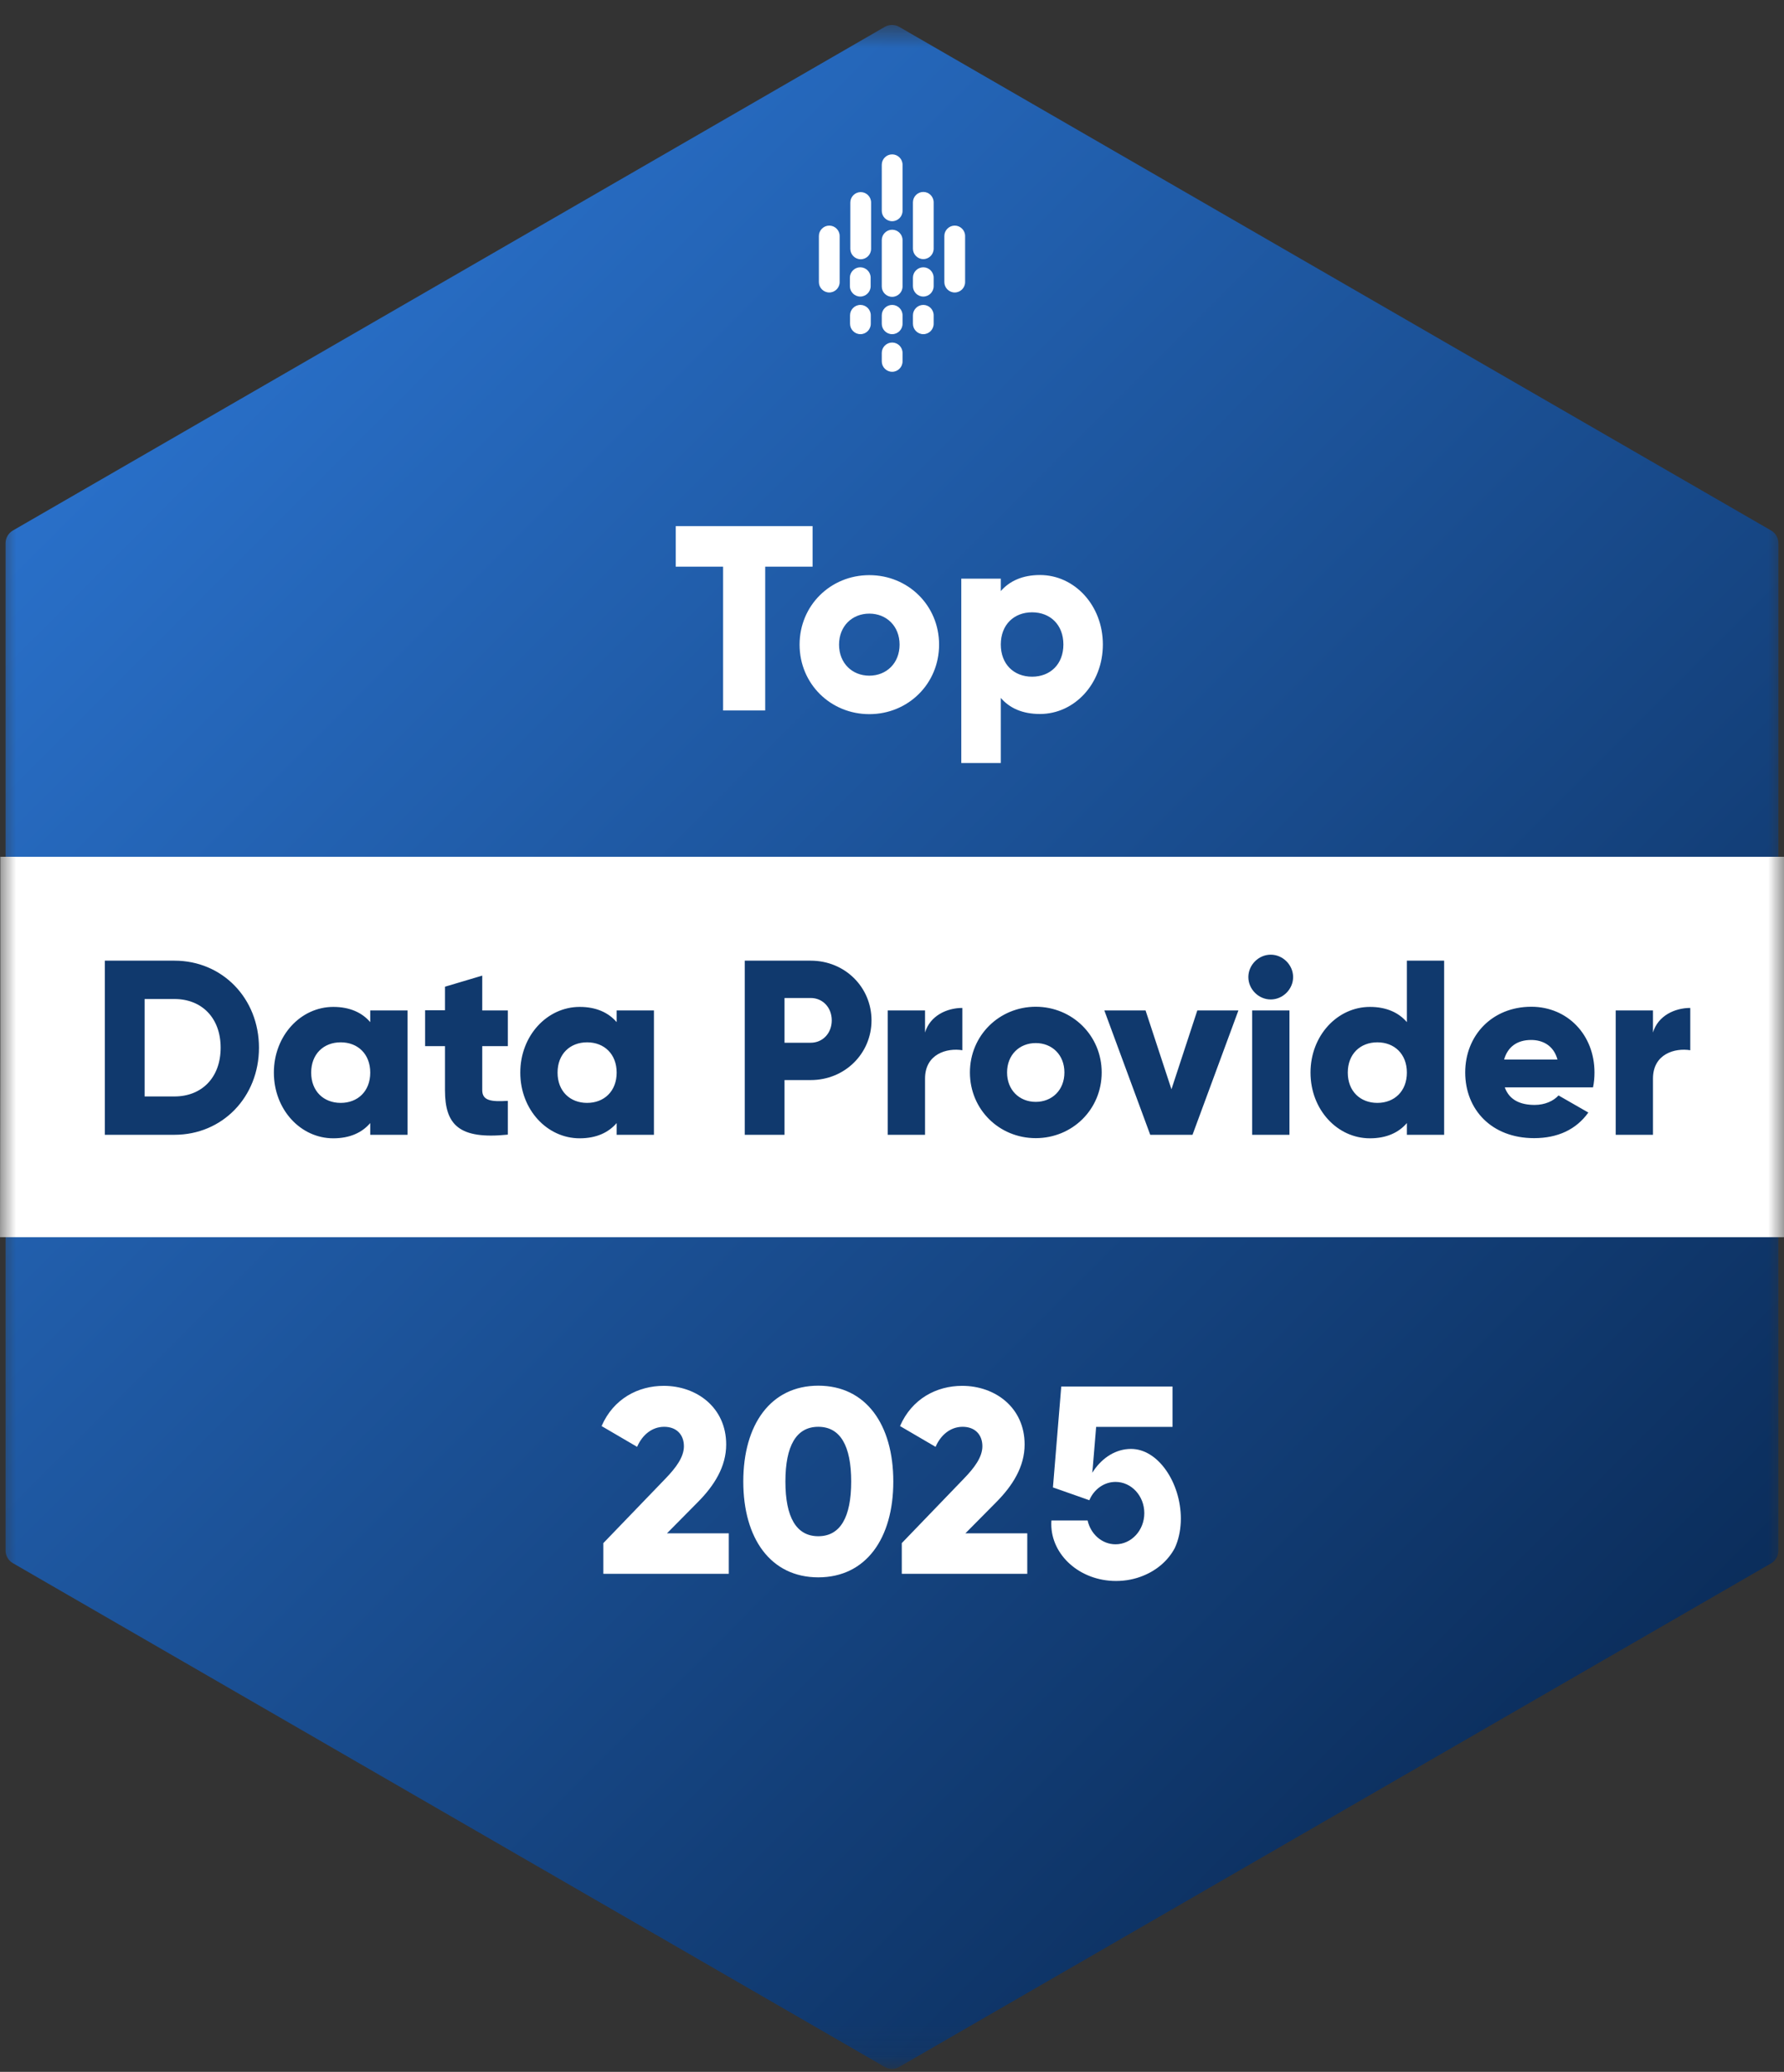
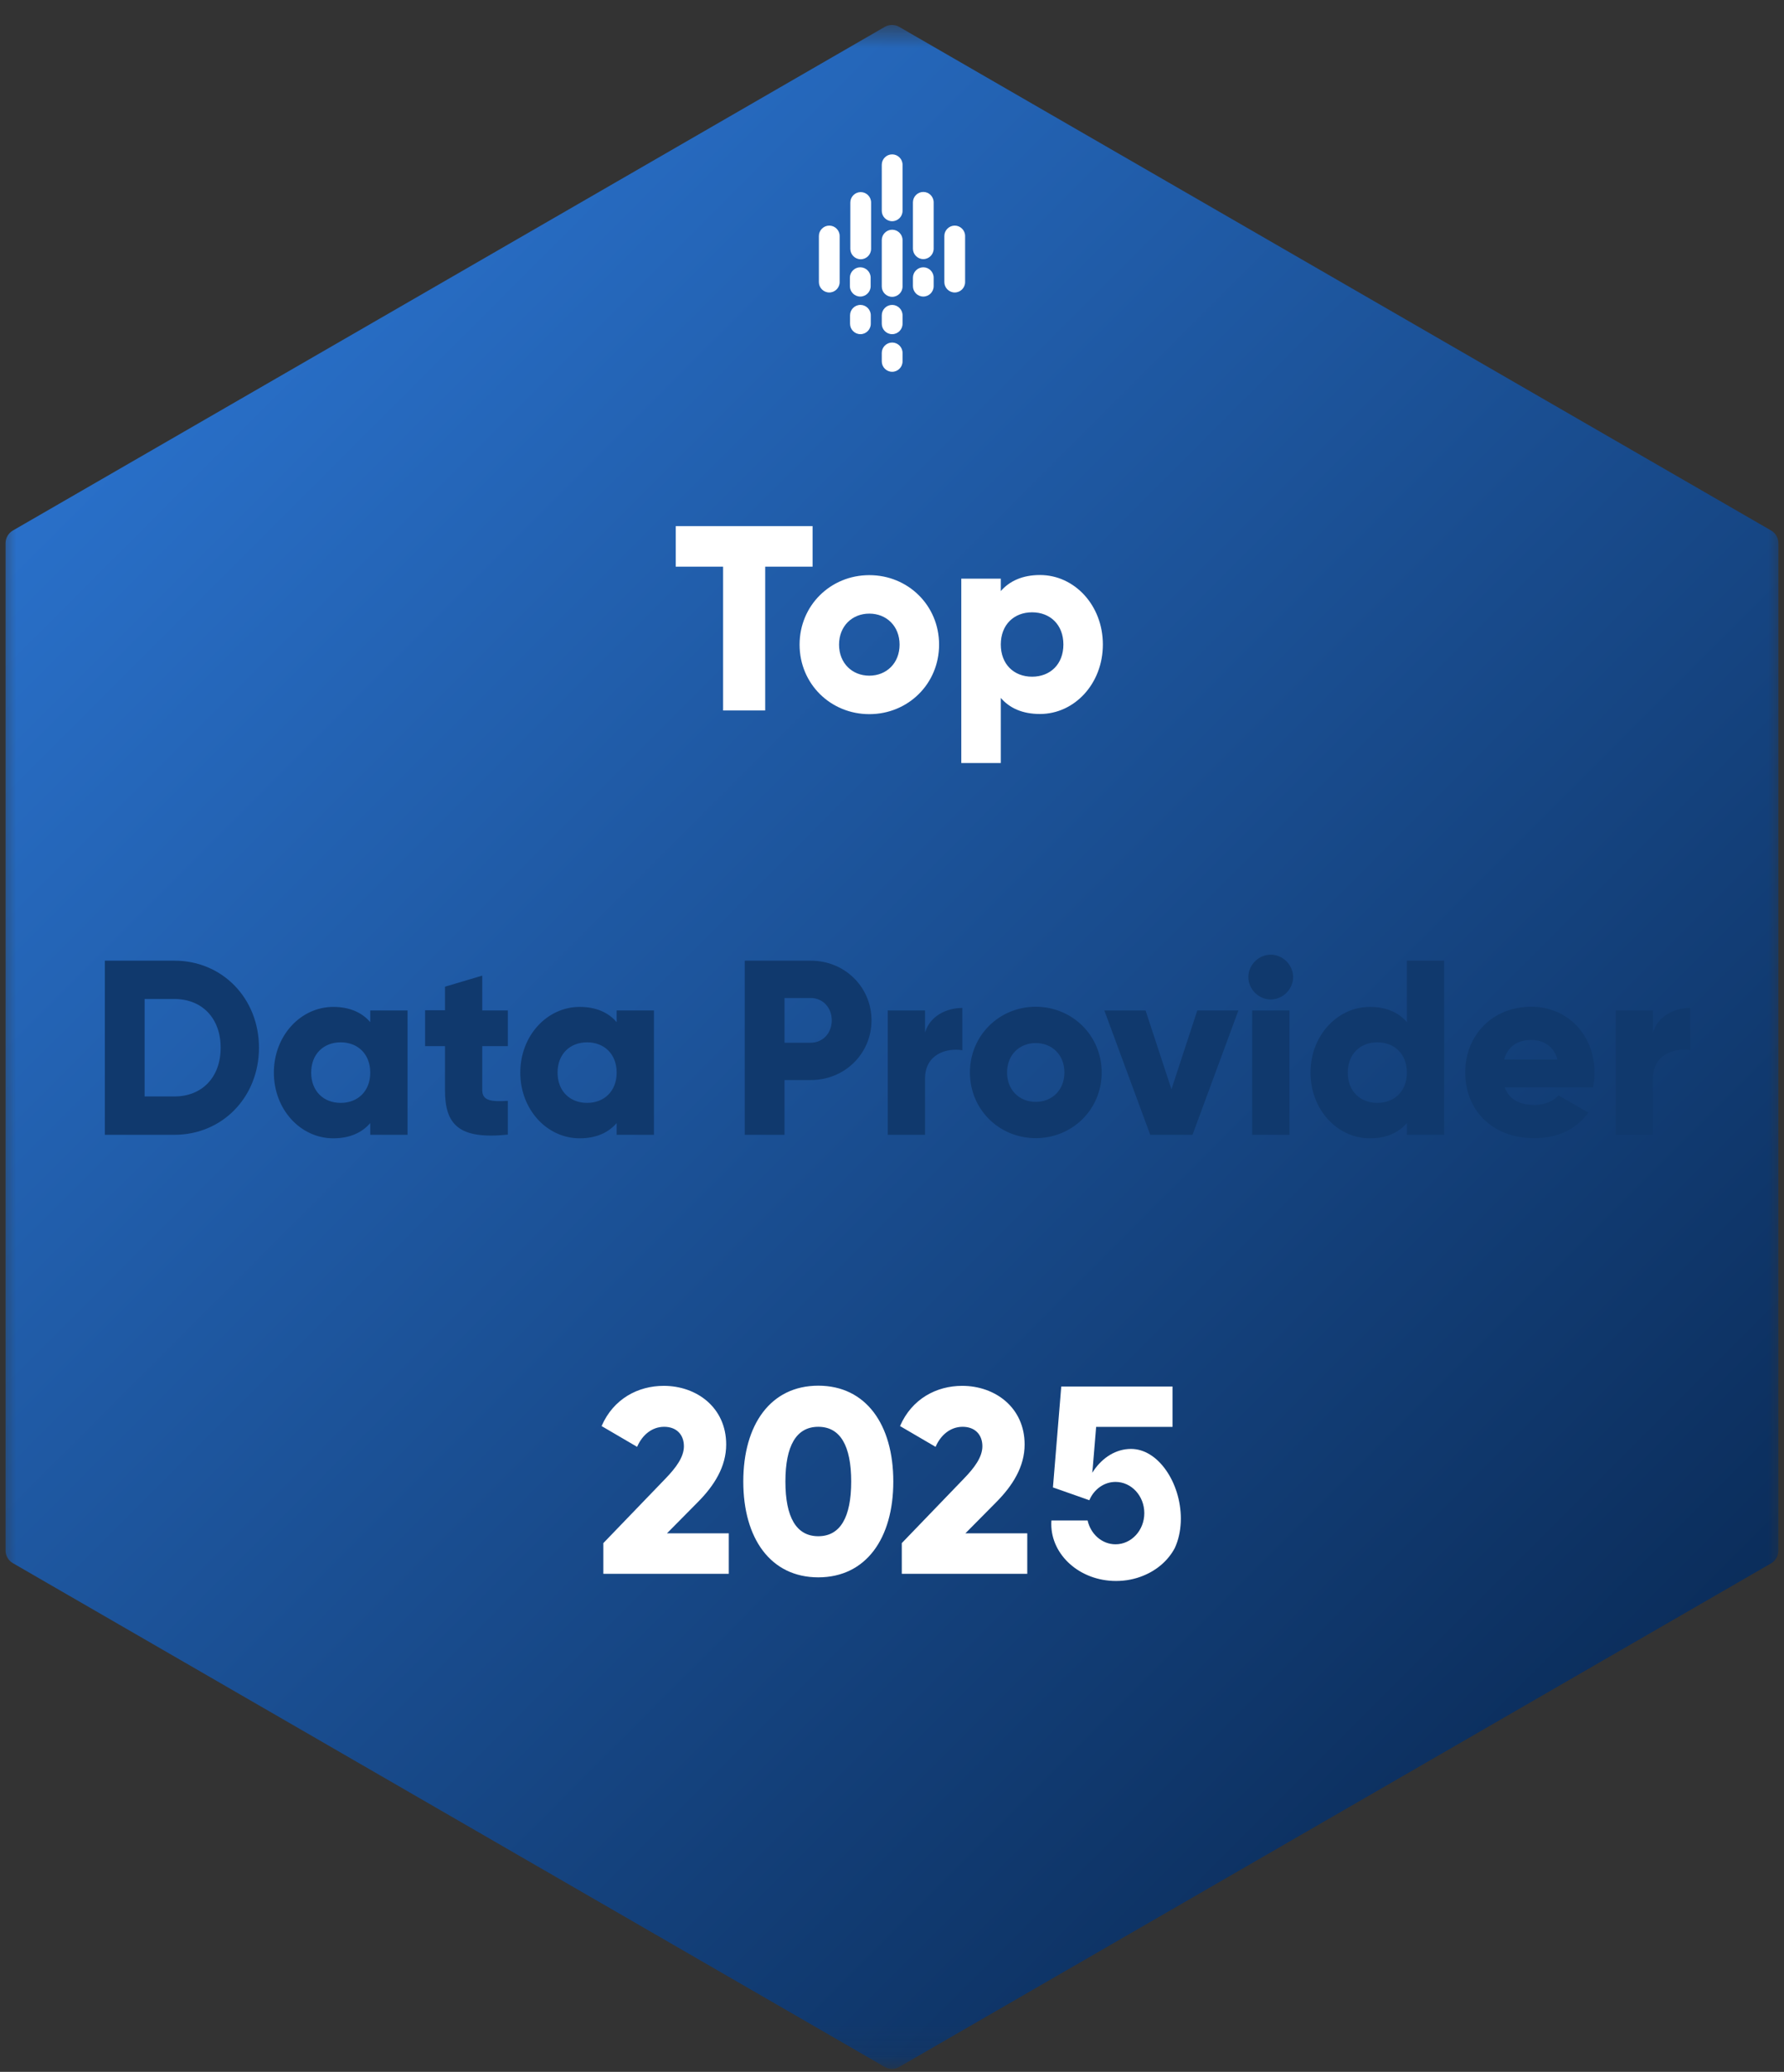
<svg xmlns="http://www.w3.org/2000/svg" width="56" height="65" viewBox="0 0 56 65" fill="none">
  <rect x="0" y="0" width="56" height="65" fill="#333333" stroke="none" />
  <g clip-path="url(#clip0_899_390)">
    <g clip-path="url(#clip1_899_390)">
      <mask id="mask0_899_390" style="mask-type:luminance" maskUnits="userSpaceOnUse" x="0" y="0" width="56" height="65">
        <path d="M56 0.785H0V64.905H56V0.785Z" fill="white" />
      </mask>
      <g mask="url(#mask0_899_390)">
        <path d="M27.77 0.845C27.913 0.762 28.087 0.762 28.229 0.845L55.596 16.644C55.738 16.727 55.825 16.878 55.825 17.043V48.647C55.825 48.812 55.738 48.963 55.596 49.046L28.229 64.845C28.087 64.928 27.913 64.928 27.77 64.845L0.404 49.041C0.262 48.959 0.174 48.807 0.174 48.642V17.043C0.174 16.878 0.262 16.727 0.404 16.644L27.77 0.845Z" fill="url(#paint0_linear_899_390)" />
-         <path d="M0.009 26.88H56V38.814H0L0.009 32.847V26.88Z" fill="white" />
        <path d="M25.507 16.506V17.778H24.02V22.29H22.698V17.778H21.211V16.506H25.507ZM27.288 22.405C26.072 22.405 25.099 21.454 25.099 20.224C25.099 18.994 26.072 18.044 27.288 18.044C28.505 18.044 29.478 18.994 29.478 20.224C29.478 21.454 28.505 22.405 27.288 22.405ZM27.288 21.198C27.825 21.198 28.238 20.807 28.238 20.224C28.238 19.641 27.825 19.251 27.288 19.251C26.751 19.251 26.338 19.641 26.338 20.224C26.338 20.807 26.751 21.198 27.288 21.198ZM32.645 18.04C33.728 18.04 34.619 18.99 34.619 20.22C34.619 21.45 33.728 22.4 32.645 22.4C32.09 22.4 31.686 22.212 31.415 21.895V23.938H30.175V18.154H31.415V18.544C31.686 18.232 32.094 18.04 32.645 18.04ZM32.397 21.23C32.966 21.23 33.38 20.84 33.38 20.22C33.38 19.6 32.966 19.21 32.397 19.21C31.828 19.21 31.415 19.6 31.415 20.22C31.415 20.84 31.828 21.23 32.397 21.23Z" fill="white" />
        <path d="M5.476 30.139C6.982 30.139 8.129 31.324 8.129 32.87C8.129 34.417 6.982 35.602 5.476 35.602H3.291V30.139H5.476ZM5.476 34.399C6.334 34.399 6.926 33.807 6.926 32.87C6.926 31.934 6.334 31.342 5.476 31.342H4.54V34.399H5.476ZM11.622 31.7H12.793V35.602H11.622V35.234C11.365 35.533 10.984 35.712 10.461 35.712C9.437 35.712 8.597 34.812 8.597 33.651C8.597 32.489 9.442 31.59 10.461 31.59C10.984 31.59 11.365 31.769 11.622 32.067V31.7ZM10.695 34.601C11.232 34.601 11.622 34.234 11.622 33.651C11.622 33.068 11.232 32.701 10.695 32.701C10.158 32.701 9.768 33.068 9.768 33.651C9.768 34.234 10.158 34.601 10.695 34.601ZM15.941 32.82H15.138V34.202C15.138 34.537 15.427 34.569 15.941 34.537V35.597C14.413 35.753 13.968 35.294 13.968 34.202V32.82H13.344V31.695H13.968V30.956L15.138 30.608V31.7H15.941V32.825V32.82ZM19.357 31.7H20.527V35.602H19.357V35.234C19.099 35.533 18.719 35.712 18.195 35.712C17.172 35.712 16.332 34.812 16.332 33.651C16.332 32.489 17.176 31.59 18.195 31.59C18.719 31.59 19.099 31.769 19.357 32.067V31.7ZM18.429 34.601C18.966 34.601 19.357 34.234 19.357 33.651C19.357 33.068 18.966 32.701 18.429 32.701C17.892 32.701 17.502 33.068 17.502 33.651C17.502 34.234 17.892 34.601 18.429 34.601ZM25.448 30.139C26.526 30.139 27.357 30.975 27.357 32.012C27.357 33.05 26.522 33.885 25.448 33.885H24.626V35.602H23.378V30.139H25.448ZM25.448 32.714C25.829 32.714 26.109 32.411 26.109 32.012C26.109 31.613 25.829 31.31 25.448 31.31H24.626V32.714H25.448ZM29.037 32.393C29.193 31.87 29.717 31.622 30.208 31.622V32.949C29.726 32.87 29.037 33.063 29.037 33.839V35.602H27.867V31.7H29.037V32.393ZM32.512 35.707C31.364 35.707 30.446 34.808 30.446 33.646C30.446 32.485 31.369 31.585 32.512 31.585C33.655 31.585 34.582 32.485 34.582 33.646C34.582 34.808 33.66 35.707 32.512 35.707ZM32.512 34.569C33.022 34.569 33.412 34.202 33.412 33.646C33.412 33.091 33.022 32.724 32.512 32.724C32.002 32.724 31.612 33.091 31.612 33.646C31.612 34.202 32.002 34.569 32.512 34.569ZM37.58 31.7H38.874L37.433 35.602H36.106L34.665 31.7H35.959L36.772 34.174L37.584 31.7H37.58ZM39.888 31.356C39.507 31.356 39.186 31.035 39.186 30.654C39.186 30.273 39.507 29.951 39.888 29.951C40.269 29.951 40.591 30.273 40.591 30.654C40.591 31.035 40.269 31.356 39.888 31.356ZM39.305 35.602V31.7H40.476V35.602H39.305ZM44.162 30.139H45.332V35.602H44.162V35.234C43.905 35.533 43.524 35.712 43.001 35.712C41.977 35.712 41.137 34.812 41.137 33.651C41.137 32.489 41.981 31.59 43.001 31.59C43.524 31.59 43.905 31.769 44.162 32.067V30.139ZM43.235 34.601C43.772 34.601 44.162 34.234 44.162 33.651C44.162 33.068 43.772 32.701 43.235 32.701C42.698 32.701 42.307 33.068 42.307 33.651C42.307 34.234 42.698 34.601 43.235 34.601ZM47.237 34.119C47.384 34.523 47.742 34.665 48.174 34.665C48.495 34.665 48.766 34.541 48.922 34.367L49.858 34.904C49.477 35.436 48.899 35.707 48.155 35.707C46.819 35.707 45.993 34.808 45.993 33.646C45.993 32.485 46.838 31.585 48.068 31.585C49.206 31.585 50.051 32.467 50.051 33.646C50.051 33.812 50.037 33.968 50.005 34.114H47.237V34.119ZM47.214 33.242H48.89C48.766 32.788 48.412 32.627 48.063 32.627C47.618 32.627 47.325 32.848 47.214 33.242ZM51.887 32.393C52.043 31.87 52.566 31.622 53.058 31.622V32.949C52.576 32.87 51.887 33.063 51.887 33.839V35.602H50.717V31.7H51.887V32.393Z" fill="#10396D" />
        <path d="M18.939 49.371V48.412L20.881 46.397C21.22 46.048 21.468 45.713 21.468 45.373C21.468 45.011 21.238 44.763 20.848 44.763C20.458 44.763 20.155 45.029 19.999 45.392L18.884 44.74C19.256 43.882 20.031 43.478 20.835 43.478C21.867 43.478 22.795 44.157 22.795 45.318C22.795 46.011 22.423 46.608 21.895 47.136L20.936 48.105H22.877V49.376H18.944L18.939 49.371ZM25.686 49.486C24.19 49.486 23.332 48.265 23.332 46.48C23.332 44.694 24.19 43.473 25.686 43.473C27.183 43.473 28.041 44.694 28.041 46.48C28.041 48.265 27.183 49.486 25.686 49.486ZM25.686 48.196C26.38 48.196 26.719 47.595 26.719 46.48C26.719 45.364 26.38 44.763 25.686 44.763C24.993 44.763 24.654 45.364 24.654 46.48C24.654 47.595 24.993 48.196 25.686 48.196ZM28.307 49.371V48.412L30.249 46.397C30.589 46.048 30.837 45.713 30.837 45.373C30.837 45.011 30.607 44.763 30.217 44.763C29.827 44.763 29.524 45.029 29.368 45.392L28.252 44.74C28.624 43.882 29.4 43.478 30.203 43.478C31.236 43.478 32.163 44.157 32.163 45.318C32.163 46.011 31.791 46.608 31.264 47.136L30.304 48.105H32.246V49.376H28.312L28.307 49.371Z" fill="white" />
        <path d="M37.067 47.643C37.067 47.678 37.066 47.712 37.065 47.747V47.75C37.052 48.054 36.986 48.327 36.879 48.562L36.878 48.564C36.677 48.946 36.326 49.257 35.888 49.434C35.63 49.541 35.34 49.6 35.033 49.6C33.899 49.6 33 48.79 33 47.816C33 47.777 33.001 47.739 33.005 47.701H34.14C34.236 48.13 34.591 48.449 35.017 48.449C35.515 48.449 35.92 48.011 35.92 47.471C35.92 46.931 35.515 46.492 35.017 46.492C34.656 46.492 34.345 46.723 34.2 47.054C34.199 47.058 34.197 47.062 34.195 47.067L33.983 46.992L33.38 46.78L33.052 46.665L33.313 43.5H36.806V44.766H34.408L34.303 46.032L34.291 46.155L34.286 46.206C34.299 46.184 34.314 46.162 34.328 46.141C34.615 45.72 35.036 45.457 35.503 45.457C35.928 45.457 36.319 45.719 36.604 46.128C36.889 46.535 37.067 47.084 37.067 47.643Z" fill="white" />
        <path fill-rule="evenodd" clip-rule="evenodd" d="M26.357 7.404C26.357 7.225 26.21 7.078 26.031 7.078C25.852 7.078 25.705 7.225 25.705 7.404V8.85C25.705 9.029 25.852 9.176 26.031 9.176C26.21 9.176 26.357 9.029 26.357 8.85V7.404Z" fill="white" />
        <path fill-rule="evenodd" clip-rule="evenodd" d="M29.643 8.85C29.643 9.029 29.79 9.176 29.969 9.176C30.148 9.176 30.295 9.029 30.295 8.85V7.404C30.295 7.225 30.148 7.078 29.969 7.078C29.79 7.078 29.643 7.225 29.643 7.404V8.85Z" fill="white" />
        <path fill-rule="evenodd" clip-rule="evenodd" d="M27.344 6.353C27.344 6.174 27.197 6.027 27.018 6.027C26.839 6.027 26.692 6.174 26.692 6.353V7.808C26.692 7.987 26.839 8.134 27.018 8.134C27.197 8.134 27.344 7.987 27.344 7.808V6.353Z" fill="white" />
        <path fill-rule="evenodd" clip-rule="evenodd" d="M28.331 5.169C28.331 4.99 28.184 4.843 28.005 4.843C27.826 4.843 27.679 4.99 27.679 5.169V6.615C27.679 6.794 27.826 6.94 28.005 6.94C28.184 6.94 28.331 6.794 28.331 6.615V5.169Z" fill="white" />
        <path fill-rule="evenodd" clip-rule="evenodd" d="M29.308 6.348C29.308 6.169 29.162 6.022 28.983 6.022C28.804 6.022 28.657 6.169 28.657 6.348V7.803C28.657 7.982 28.804 8.129 28.983 8.129C29.162 8.129 29.308 7.982 29.308 7.803V6.348Z" fill="white" />
        <path fill-rule="evenodd" clip-rule="evenodd" d="M28.331 7.532C28.331 7.353 28.184 7.207 28.005 7.207C27.826 7.207 27.679 7.353 27.679 7.532V8.988C27.679 9.167 27.826 9.313 28.005 9.313C28.184 9.313 28.331 9.167 28.331 8.988V7.532Z" fill="white" />
        <path fill-rule="evenodd" clip-rule="evenodd" d="M27.334 9.892C27.334 9.713 27.188 9.566 27.009 9.566C26.829 9.566 26.683 9.713 26.683 9.892V10.158C26.683 10.337 26.829 10.484 27.009 10.484C27.188 10.484 27.334 10.337 27.334 10.158V9.892Z" fill="white" />
        <path fill-rule="evenodd" clip-rule="evenodd" d="M27.33 8.712C27.33 8.533 27.183 8.386 27.004 8.386C26.825 8.386 26.678 8.533 26.678 8.712V8.978C26.678 9.157 26.825 9.304 27.004 9.304C27.183 9.304 27.33 9.157 27.33 8.978V8.712Z" fill="white" />
        <path fill-rule="evenodd" clip-rule="evenodd" d="M28.331 9.892C28.331 9.713 28.184 9.566 28.005 9.566C27.826 9.566 27.679 9.713 27.679 9.892V10.158C27.679 10.337 27.826 10.484 28.005 10.484C28.184 10.484 28.331 10.337 28.331 10.158V9.892Z" fill="white" />
        <path fill-rule="evenodd" clip-rule="evenodd" d="M29.308 8.712C29.308 8.533 29.162 8.386 28.983 8.386C28.804 8.386 28.657 8.533 28.657 8.712V8.978C28.657 9.157 28.804 9.304 28.983 9.304C29.162 9.304 29.308 9.157 29.308 8.978V8.712Z" fill="white" />
        <path fill-rule="evenodd" clip-rule="evenodd" d="M28.331 11.072C28.331 10.893 28.184 10.746 28.005 10.746C27.826 10.746 27.679 10.893 27.679 11.072V11.338C27.679 11.517 27.826 11.664 28.005 11.664C28.184 11.664 28.331 11.517 28.331 11.338V11.072Z" fill="white" />
-         <path fill-rule="evenodd" clip-rule="evenodd" d="M29.308 9.892C29.308 9.713 29.162 9.566 28.983 9.566C28.804 9.566 28.657 9.713 28.657 9.892V10.158C28.657 10.337 28.804 10.484 28.983 10.484C29.162 10.484 29.308 10.337 29.308 10.158V9.892Z" fill="white" />
      </g>
    </g>
  </g>
  <defs>
    <linearGradient id="paint0_linear_899_390" x1="-4.131" y1="0.712" x2="60.131" y2="64.974" gradientUnits="userSpaceOnUse">
      <stop stop-color="#307FE2" />
      <stop offset="1" stop-color="#041E42" />
    </linearGradient>
    <clipPath id="clip0_899_390">
      <rect width="56" height="65" fill="white" />
    </clipPath>
    <clipPath id="clip1_899_390">
      <rect width="56" height="65" fill="white" />
    </clipPath>
  </defs>
</svg>